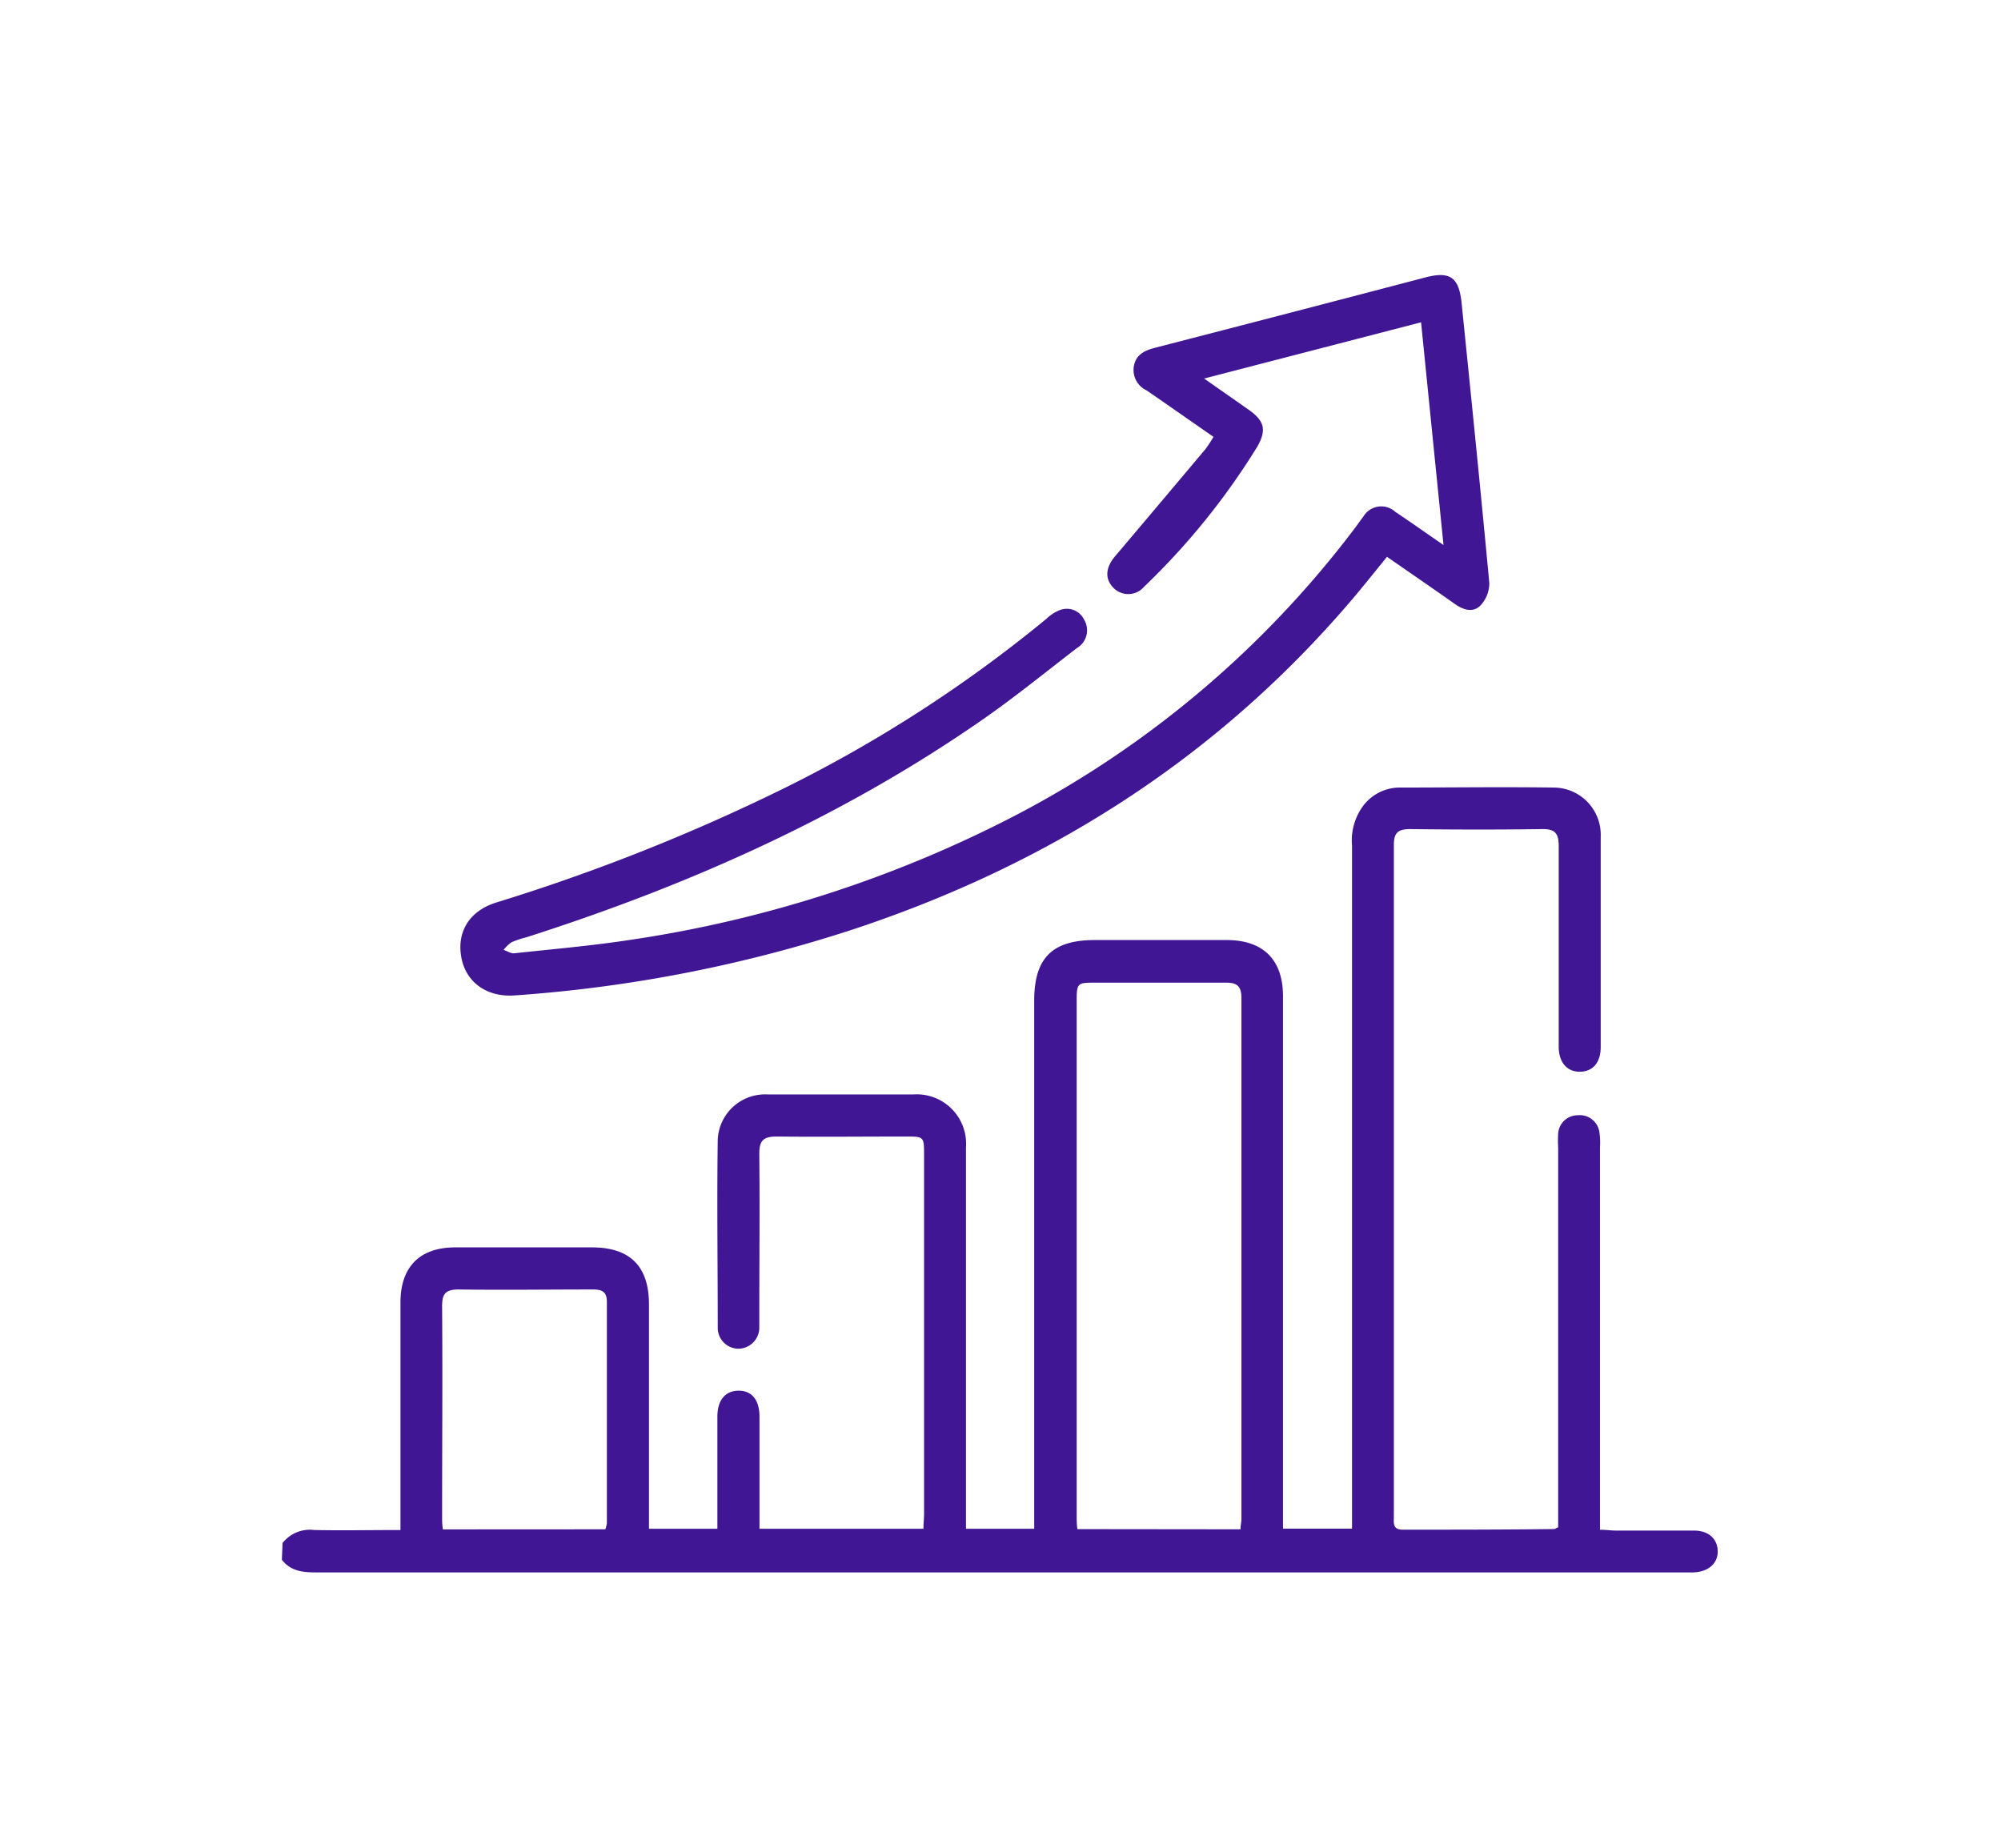
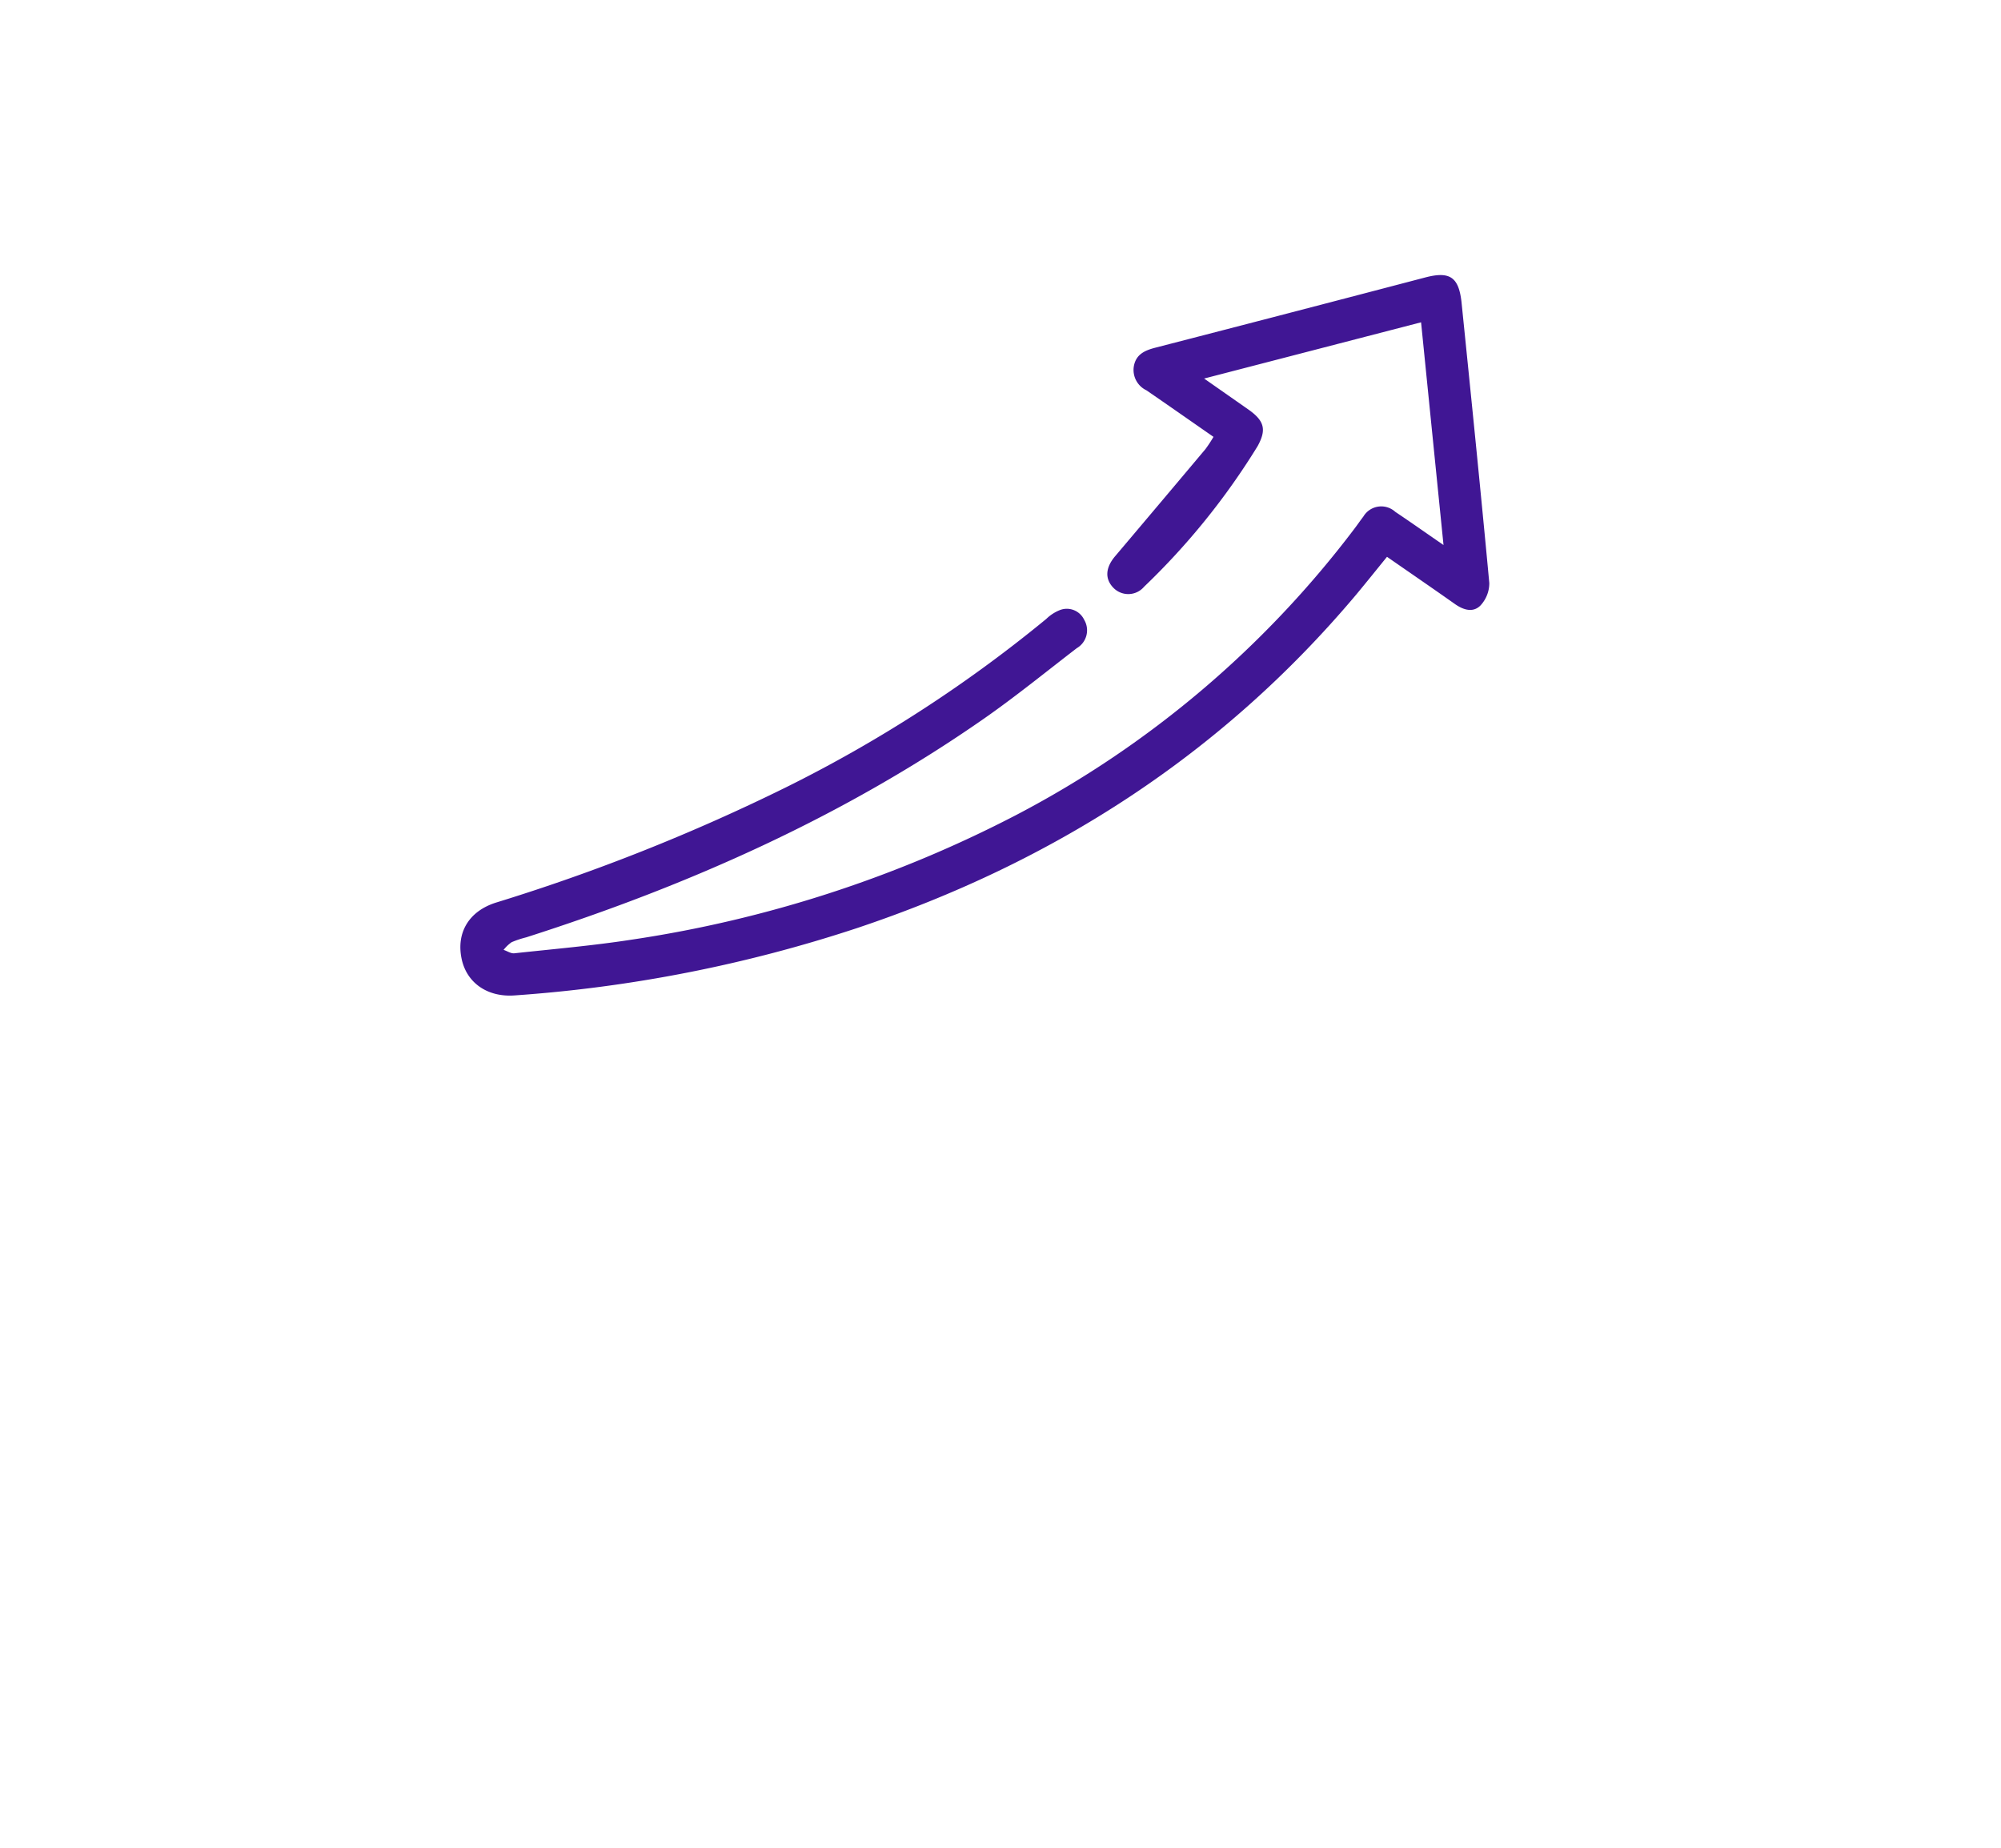
<svg xmlns="http://www.w3.org/2000/svg" viewBox="0 0 222 205">
  <g fill="#401694">
-     <path d="m31.35 171.2a3.85 3.85 0 0 1 3.53-1.44c3.1.06 6.21 0 9.55 0v-1.76q0-11.74 0-23.49c0-3.92 2.11-6.08 6-6.11h15.25c4.22 0 6.31 2.1 6.32 6.3q0 11.5 0 23v1.92h7.59v-5.44c0-2.33 0-4.67 0-7 0-1.83.87-2.86 2.33-2.88s2.33 1 2.34 2.83v10.73 1.76h18.19c0-.57.07-1.12.07-1.66v-39.76c0-2.1 0-2.1-2.05-2.1-4.77 0-9.54.05-14.31 0-1.55 0-1.94.52-1.92 2 .06 6 0 11.92 0 17.88v1.25a2.34 2.34 0 0 1 -2.24 2.41 2.31 2.31 0 0 1 -2.37-2.37c0-7-.1-13.9 0-20.84a5.26 5.26 0 0 1 5.53-5h16.18a5.48 5.48 0 0 1 5.83 5.86v16.33 26h7.57v-2q0-28.3 0-56.61c0-4.71 2-6.71 6.72-6.71h14.62c4.07 0 6.26 2.18 6.26 6.23q0 28.54 0 57.08v2h7.66v-1.93q0-36.93 0-73.87a6.44 6.44 0 0 1 1.32-4.51 5.1 5.1 0 0 1 3.93-1.92c5.7 0 11.41-.08 17.11 0a5.24 5.24 0 0 1 5.23 5.45v23.33c0 1.73-.86 2.72-2.28 2.75s-2.38-1-2.38-2.79c0-7.42 0-14.83 0-22.24 0-1.42-.4-1.91-1.85-1.89-4.87.07-9.75.06-14.62 0-1.33 0-1.82.37-1.82 1.76q0 37.25 0 74.49c0 .71-.17 1.49 1 1.48 5.6 0 11.2 0 16.79-.07.09 0 .18-.08.44-.2v-42.11a13.32 13.32 0 0 1 0-1.55 2.17 2.17 0 0 1 2.17-2.05 2.2 2.2 0 0 1 2.42 2 8 8 0 0 1 .05 1.55q0 20.22 0 40.44v2c.63 0 1.18.08 1.72.09h8.71c1.62 0 2.6.92 2.63 2.27s-1 2.3-2.68 2.37c-.36 0-.72 0-1.09 0q-75.91 0-151.83 0c-1.47 0-2.75-.18-3.7-1.4zm106.28-1.52c0-.44.1-.79.1-1.14q0-28.9 0-57.81c0-1.31-.49-1.72-1.75-1.7-4.81 0-9.63 0-14.45 0-2 0-2.08 0-2.08 2.11q0 28.44 0 56.88c0 .54 0 1.08.08 1.64zm-70.47 0a3.7 3.7 0 0 0 .17-.68c0-8.18 0-16.37 0-24.55 0-1.13-.54-1.38-1.54-1.38-5 0-10 .07-14.92 0-1.49 0-1.83.53-1.82 1.91.06 7.77 0 15.53 0 23.3 0 .45 0 .9.09 1.41z" />
    <path d="m160.15 60.47c-.85-8.42-1.66-16.45-2.49-24.71l-24.07 6.24 4.93 3.45c1.78 1.26 2 2.24 1 4.06a78.42 78.42 0 0 1 -12.59 15.59 2.3 2.3 0 0 1 -3.45.07c-.93-1-.81-2.23.25-3.47q5-5.91 10-11.86a14.81 14.81 0 0 0 .9-1.37c-2.52-1.75-5-3.49-7.45-5.17a2.5 2.5 0 0 1 -1.38-2.7c.24-1.24 1.13-1.69 2.29-2q15-3.87 30.05-7.82c2.69-.7 3.68-.05 4 2.68 1.06 10.41 2.12 20.82 3.09 31.24a3.64 3.64 0 0 1 -1 2.5c-.83.81-1.9.47-2.84-.2-2.45-1.73-4.93-3.43-7.51-5.22-1.17 1.44-2.29 2.84-3.44 4.22-14.92 17.73-33.61 29.71-55.44 37a155.17 155.17 0 0 1 -37.86 7.44c-3.05.24-5.38-1.39-5.93-4.08-.59-2.87.79-5.25 3.8-6.21a216.67 216.67 0 0 0 32.16-12.78 150.92 150.92 0 0 0 28.91-18.7 4.61 4.61 0 0 1 1.56-1 2.13 2.13 0 0 1 2.64 1.09 2.29 2.29 0 0 1 -.81 3.15c-3.41 2.62-6.75 5.34-10.27 7.8-15.61 10.89-32.78 18.52-50.82 24.29a10.62 10.62 0 0 0 -1.62.54 4.19 4.19 0 0 0 -.89.85c.4.13.81.42 1.19.38 4.32-.47 8.67-.84 13-1.51a135.79 135.79 0 0 0 42.79-13.89 112.12 112.12 0 0 0 37.41-31.7c.35-.46.67-.93 1-1.36a2.31 2.31 0 0 1 3.54-.52c1.72 1.15 3.4 2.34 5.35 3.68z" />
  </g>
</svg>